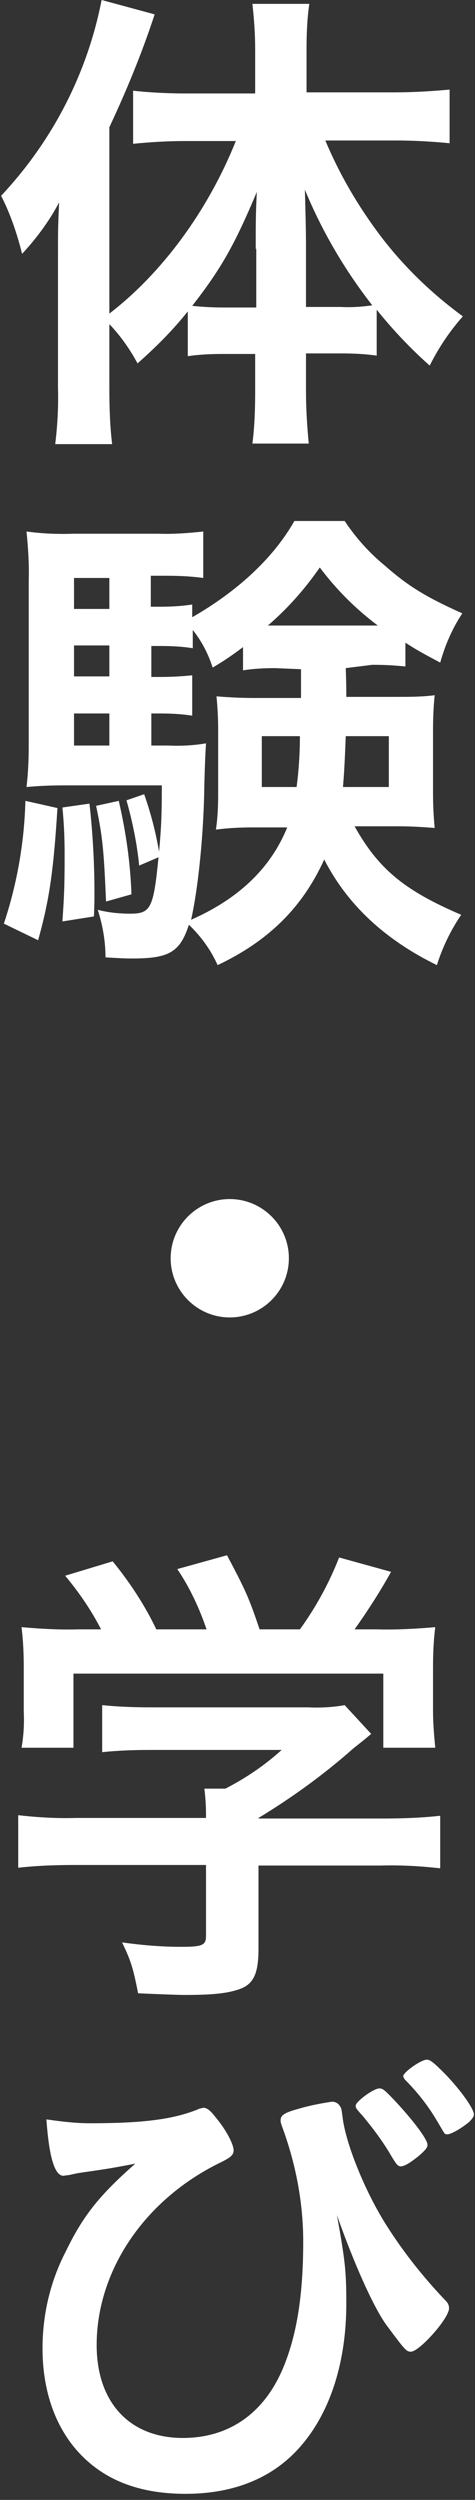
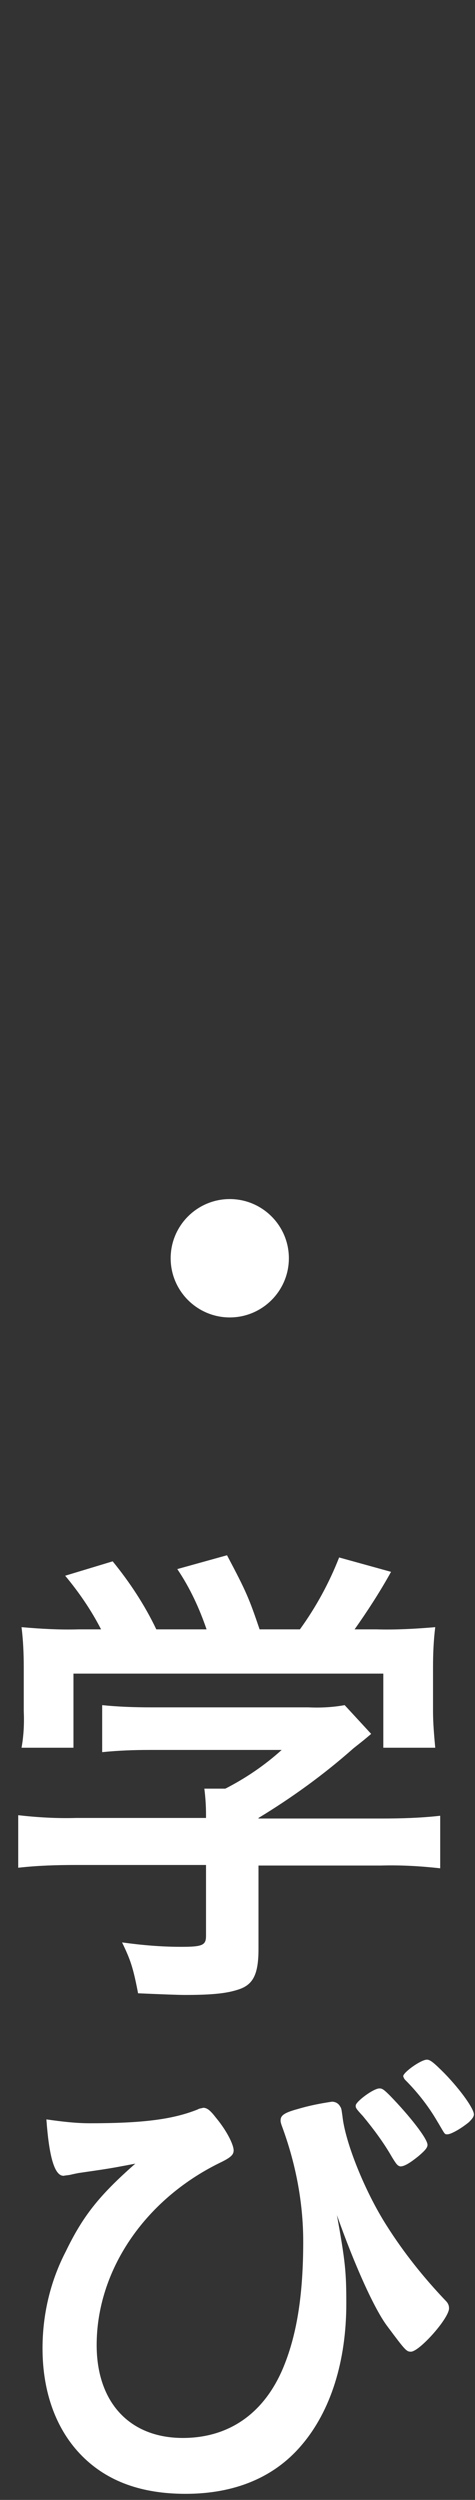
<svg xmlns="http://www.w3.org/2000/svg" version="1.1" id="レイヤー_1" x="0px" y="0px" viewBox="0 0 86 452" style="enable-background:new 0 0 86 452;" xml:space="preserve">
  <rect x="0" y="0" width="86" height="452" fill="#333333" stroke="none" />
  <style type="text/css">
	.st0{fill:#FFFFFF;}
</style>
-   <path class="st0" d="M19.8,70.3c0,3.3,0.1,6.7,0.5,10H10c0.4-3.3,0.6-6.7,0.5-10.1V46.3c0-5,0-5,0.2-9.7C8.9,40,6.6,43.1,4,45.9  c-0.9-3.6-2.1-7.2-3.8-10.5C9.5,25.5,15.8,13.3,18.4,0L28,2.6c-2.3,7-5.1,13.8-8.2,20.4v33.7c9.5-7.3,17.8-18.5,22.9-31.2h-9.3  c-3,0-6.3,0.2-9.3,0.5v-9.6c2.6,0.3,6.1,0.5,9.5,0.5h12.6V8.9c0-2.7-0.2-5.5-0.5-8.2h10.3c-0.4,2.7-0.5,5.5-0.5,8.2v7.8h16  c3.3,0,6.6-0.2,9.9-0.5v9.7c-3-0.3-6.4-0.5-9.7-0.5H58.9c2.6,6.2,6,12,10.1,17.4c4.2,5.5,9.2,10.3,14.8,14.4c-2.4,2.7-4.4,5.7-6,8.9  c-3.5-3.1-6.7-6.5-9.6-10.1v8.3c-2.1-0.3-4.2-0.4-6.3-0.4h-6.5v6.9c0,3.1,0.2,6.3,0.5,9.4H45.7c0.4-3.1,0.5-6.3,0.5-9.4V64h-6  c-2.1,0-4.2,0.1-6.2,0.4v-8.1c-2.7,3.4-5.8,6.5-9.1,9.4c-1.4-2.6-3.1-5-5.1-7.1L19.8,70.3z M46.3,45c0-4.7,0-6.4,0.2-10.3  c-4,9.5-6.4,13.8-11.7,20.6c1.9,0.2,3.8,0.3,5.8,0.3h5.8V45z M61.6,55.5c1.9,0.1,3.8,0,5.8-0.3c-5-6.4-9.1-13.4-12.2-20.9  c0.1,3.9,0.2,7,0.2,10.4v10.8L61.6,55.5z" />
-   <path class="st0" d="M10.4,146.1c-0.7,11.1-1.4,16.4-3.5,23.9l-6.2-3c2.4-7.2,3.7-14.7,3.9-22.2L10.4,146.1z M62.6,120.8  c0.1,3.2,0.1,3.6,0.1,5.2h9.1c2.3,0,4.6,0,6.9-0.3c-0.2,1.9-0.3,4.1-0.3,6.2v11.6c0,2.1,0.1,4.1,0.3,6.2c-2.7-0.2-4.2-0.3-6.7-0.3  h-7.8c4.3,7.7,9,11.6,19.3,16c-1.9,2.8-3.4,5.9-4.4,9.1c-9.4-4.6-16.2-10.9-20.4-19.1c-3.9,8.6-10,14.7-19.3,19.1  c-1.2-2.7-3-5.2-5.2-7.3c-1.6,4.9-3.5,6.1-10.2,6.1c-1.9,0-3-0.1-4.9-0.2c0-2.9-0.5-5.8-1.4-8.6c1.9,0.5,3.9,0.7,5.9,0.7  c3.7,0,4.2-1,5.1-10.2l-3.5,1.5c-0.4-4-1.2-7.9-2.3-11.8l3.2-1.1c1.2,3.4,2.1,6.9,2.7,10.4c0.4-4.3,0.5-6.8,0.5-12H11.8  c-2.7,0-4.9,0.1-7,0.3c0.3-2.5,0.4-5,0.4-7.5v-29.7c0.1-3-0.1-6-0.4-9c2.9,0.4,5.8,0.5,8.7,0.4h15.1c2.7,0.1,5.5-0.1,8.2-0.4v8.4  c-2.2-0.3-4.4-0.4-6.6-0.4h-2.9v5.6h1.7c1.9,0,3.9-0.1,5.8-0.4v2.3c8.2-4.7,14.7-10.7,18.5-17.4h9.1c2,3,4.4,5.7,7.2,8  c4.2,3.7,7.4,5.7,14.1,8.7c-1.8,2.7-3.1,5.7-4,8.9c-3.2-1.7-4.3-2.3-6.3-3.6v4.3c-2.1-0.2-3.7-0.3-6-0.3L62.6,120.8z M16.2,145.3  c0.6,5.4,0.9,10.8,0.9,16.2c0,0.9,0,2.3-0.1,4.2l-5.7,0.9c0.3-4.4,0.4-6,0.4-12c0-2.9-0.1-5.7-0.4-8.6L16.2,145.3z M19.8,104.5h-6.4  v5.6h6.4L19.8,104.5z M19.8,116.7h-6.4v5.6h6.4L19.8,116.7z M13.4,129v5.8h6.4V129H13.4z M21.5,144.8c1.3,5.6,2.1,11.2,2.3,16.9  l-4.6,1.3c-0.4-9.2-0.6-11.6-1.8-17.3L21.5,144.8z M49.8,120.8c-2,0-3.9,0.1-5.8,0.4v-4.2c-1.7,1.3-3.6,2.6-5.5,3.7  c-0.8-2.5-2-4.8-3.6-6.8v3.3c-1.9-0.3-3.8-0.4-5.8-0.4h-1.7v5.6H29c1.9,0,3.8-0.1,5.8-0.3v7.3c-1.9-0.3-3.8-0.4-5.8-0.4h-1.6v5.8h3  c2.3,0.1,4.6,0,6.9-0.4c-0.1,1.5-0.2,3.5-0.3,7.3c-0.1,9-1.1,18.8-2.4,24.6c8.6-3.8,14.4-9.3,17.4-16.7h-6.1c-2.3,0-4.6,0.1-6.8,0.4  c0.3-2.1,0.4-4.2,0.4-6.3v-11.6c0-2.1-0.1-4.1-0.3-6.2c2.3,0.2,4.6,0.3,6.8,0.3h8.5v-5.2L49.8,120.8z M47.4,133.1v9.2h6.3  c0.4-3,0.6-6.1,0.6-9.2L47.4,133.1z M68.4,113.1c-4-3-7.5-6.5-10.5-10.5c-2.7,3.9-5.8,7.4-9.4,10.5L68.4,113.1L68.4,113.1z   M62.6,133.1c-0.2,5.1-0.3,6.7-0.5,9.2h8.3v-9.2L62.6,133.1z" />
  <path class="st0" d="M52.3,227.5c0,5.9-4.8,10.7-10.7,10.7s-10.7-4.8-10.7-10.7c0-5.9,4.8-10.7,10.7-10.7  C47.5,216.8,52.3,221.6,52.3,227.5C52.3,227.5,52.3,227.5,52.3,227.5z" />
  <path class="st0" d="M13.8,337.2c-3.5,0-7,0.1-10.5,0.5v-9.5c3.5,0.4,7,0.6,10.4,0.5h23.6v-0.6c0-1.6-0.1-3.1-0.3-4.7h3.8  c3.7-1.9,7.1-4.2,10.2-7H27.2c-2.9,0-5.8,0.1-8.7,0.4v-8.5c2.9,0.3,5.9,0.4,8.8,0.4h28.5c2.2,0.1,4.4,0,6.6-0.4l4.8,5.2  c-1.3,1.1-1.3,1.1-3.2,2.6c-5.3,4.7-11.1,8.9-17.2,12.6v0.1h22.3c3.5,0,7.1-0.1,10.6-0.5v9.5c-3.6-0.4-7.1-0.6-10.7-0.5H46.8v15.1  c0,4.4-0.9,6.3-3.3,7.2c-2.2,0.8-4.9,1.1-10,1.1c-1.1,0-3.9-0.1-8.5-0.3c-0.9-4.7-1.4-6.1-2.9-9.2c3.6,0.5,7.1,0.8,10.7,0.8  c3.9,0,4.5-0.3,4.5-2v-12.8H13.8z M18.3,294.6c-1.8-3.5-4-6.7-6.5-9.7l8.6-2.6c3.1,3.8,5.8,7.9,7.9,12.3h9.1  c-1.3-3.8-3-7.5-5.3-10.9l9-2.5c3.5,6.6,4,7.8,5.9,13.4h7.3c2.9-4,5.3-8.4,7.1-13l9.4,2.6c-2,3.6-4.2,7-6.6,10.4h4  c3.5,0.1,7.1-0.1,10.6-0.4c-0.3,2.4-0.4,4.8-0.4,7.2v8c0,2.2,0.2,4.4,0.4,6.6h-9.4v-13.4H13.3V316H3.9c0.4-2.2,0.5-4.4,0.4-6.7v-7.9  c0-2.4-0.1-4.8-0.4-7.2c3.4,0.3,6.8,0.5,10.3,0.4L18.3,294.6z" />
  <path class="st0" d="M16.3,383.9c9.6,0,15-0.7,19.5-2.5c0.3-0.2,0.7-0.2,1-0.3c0.7,0,1.3,0.5,2.3,1.8c2,2.4,3.2,4.9,3.2,5.9  c0,0.8-0.5,1.3-2.6,2.3c-13.6,6.7-22.2,19.5-22.2,32.9c0,10.4,6,16.8,15.6,16.8c8.5,0,14.9-4.6,18.3-13c2.4-5.9,3.5-13.1,3.5-22.5  c0-7.2-1.4-14.3-3.9-21c-0.1-0.3-0.2-0.6-0.2-0.9c0-0.9,0.6-1.4,3.2-2.1c2-0.6,4.1-1,6.1-1.3c0.6,0,1.2,0.3,1.5,0.9  c0.2,0.3,0.2,0.3,0.4,1.7c0.5,4.8,4.1,13.7,8,19.8c3.1,4.9,6.7,9.4,10.7,13.6c0.4,0.4,0.6,0.8,0.6,1.4c-0.1,1.9-5.4,7.8-6.9,7.8  c-0.8,0-1-0.2-4.2-4.5c-2.4-3.1-6.1-11.4-9.2-20.2c1.5,8.3,1.7,10.2,1.7,16c0,10.4-2.8,19.4-8.1,25.6c-5,5.9-12.2,8.8-21,8.8  c-7.9,0-14.1-2.2-18.7-6.8c-4.7-4.7-7.2-11.5-7.2-19.5c0-6.1,1.4-12.1,4.2-17.5c3.1-6.4,6-10.1,12.6-15.9c-4.7,0.9-4.8,0.9-10.3,1.7  c-0.5,0.1-1,0.2-1.4,0.3c-0.4,0.1-0.8,0.1-1.3,0.2c-1.6,0-2.6-3.3-3.1-10.2C11.2,383.6,13.7,383.9,16.3,383.9z M70.9,389.9  c-1.5-2.6-3.3-5-5.2-7.3c-1.3-1.4-1.3-1.5-1.3-1.9c0-0.7,3.2-3.1,4.3-3.1c0.5,0,0.8,0.2,1.9,1.3c3.6,3.7,6.8,7.8,6.8,8.9  c0,0.5-0.4,1-1.7,2.1c-1.5,1.2-2.5,1.8-3.2,1.8C72,391.6,71.8,391.4,70.9,389.9L70.9,389.9z M78.9,383.1c-1.5-2.5-3.4-4.9-5.5-7  c-0.2-0.2-0.3-0.4-0.4-0.7c0-0.7,3.2-3,4.3-3c0.6,0,1.3,0.6,3.2,2.5c3,3.1,5.3,6.4,5.3,7.4c0,0.4-0.3,0.8-0.9,1.4  c-1.6,1.3-3.3,2.2-3.9,2.2S80.6,385.9,78.9,383.1L78.9,383.1z" />
</svg>